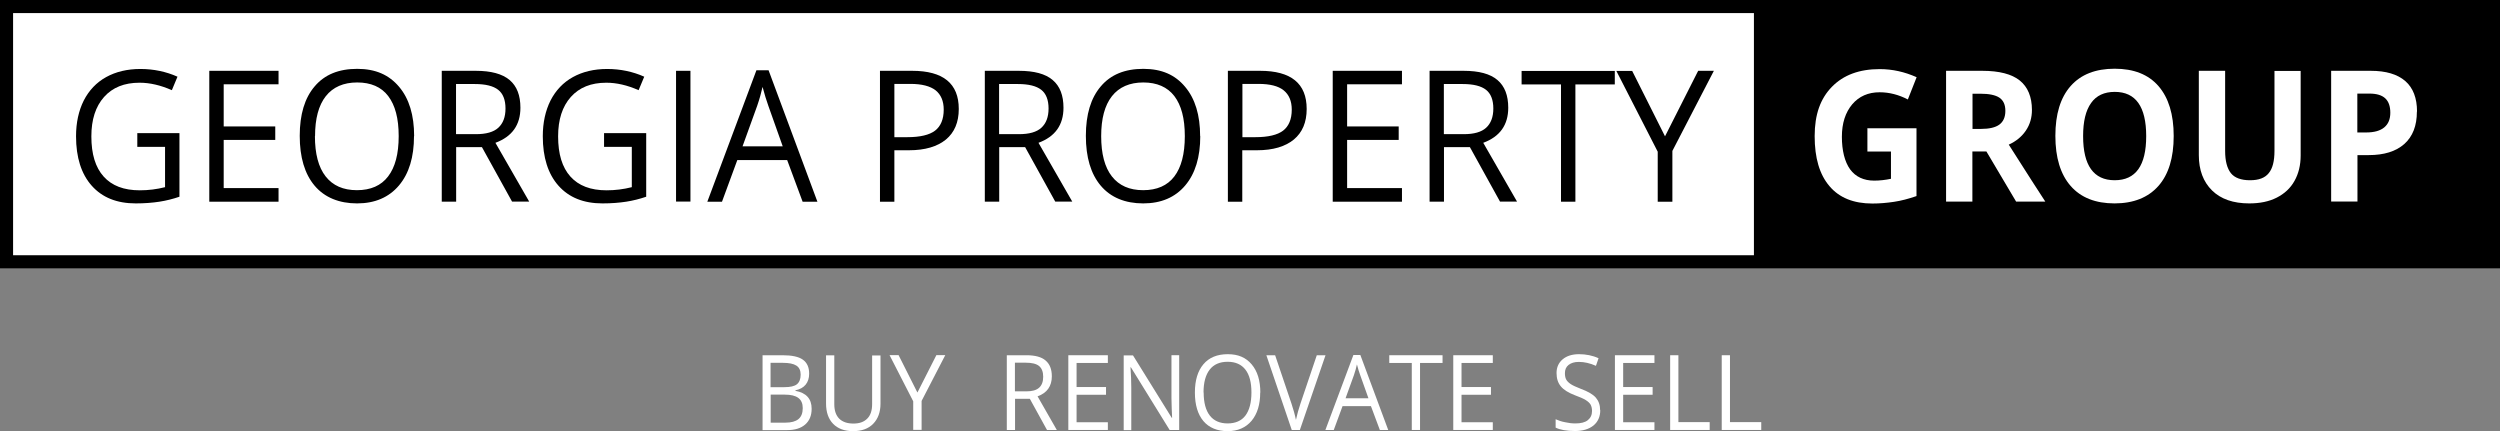
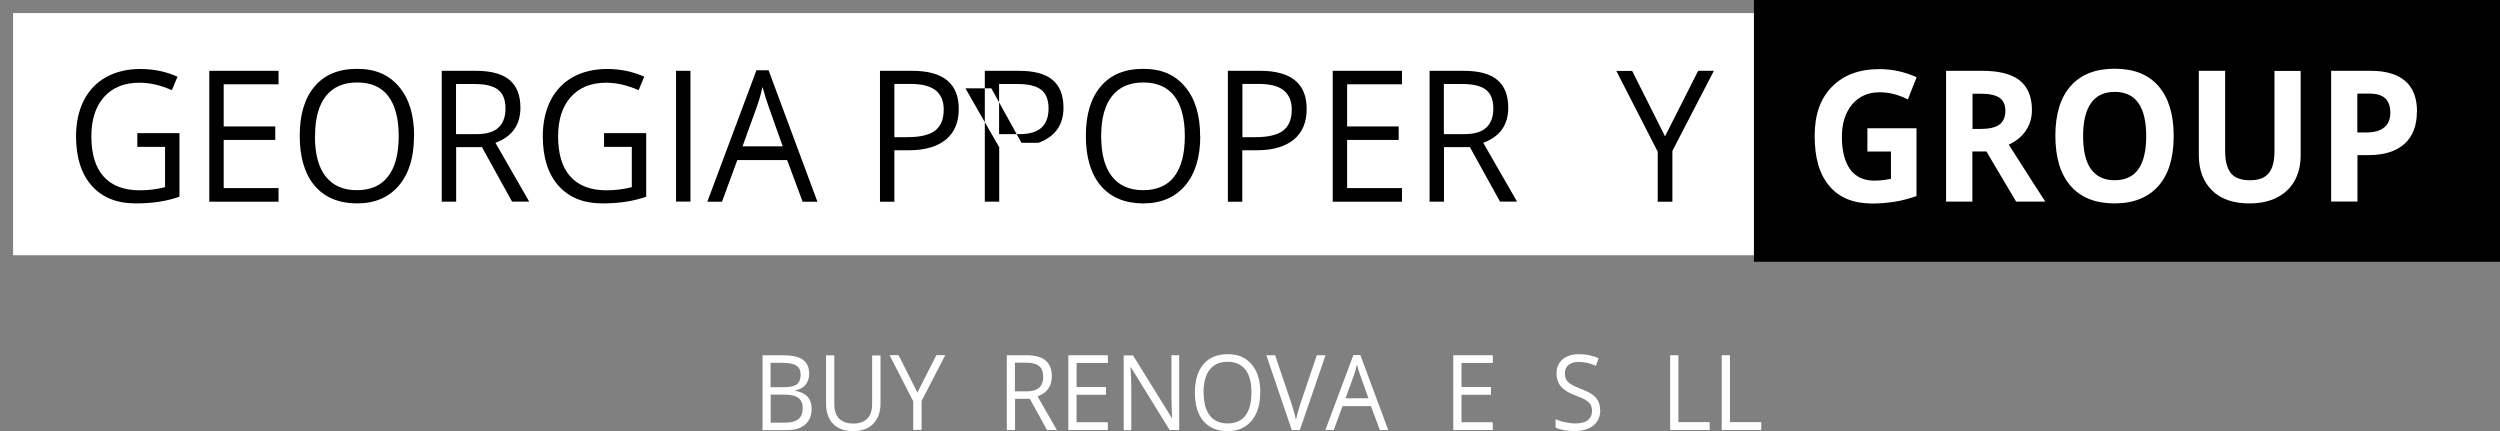
<svg xmlns="http://www.w3.org/2000/svg" id="uuid-cc145bb4-b09a-474b-82e9-ff46fece7b46" viewBox="0 0 191 32.93">
  <rect x="0" y="0" width="191" height="32.93" fill="#808080" stroke="none" />
-   <rect width="191" height="20.5" />
  <rect x="1" y="1" width="189" height="18.5" style="fill:#fff;" />
  <rect x="134" width="57" height="20" />
  <path d="M10.48,10.17h3.23v4.86c-.5.17-1.01.3-1.53.38s-1.12.13-1.81.13c-1.44,0-2.56-.45-3.36-1.35-.8-.9-1.2-2.16-1.2-3.78,0-1.04.2-1.95.59-2.73.4-.78.97-1.38,1.71-1.79s1.62-.62,2.62-.62,1.96.2,2.83.59l-.43,1.03c-.86-.38-1.68-.57-2.47-.57-1.16,0-2.06.36-2.71,1.09s-.97,1.73-.97,3.01c0,1.35.31,2.37.94,3.07.63.7,1.54,1.05,2.76,1.05.66,0,1.3-.08,1.93-.24v-3.08h-2.12v-1.04Z" />
  <path d="M21.28,15.41h-5.29V5.41h5.29v1.03h-4.19v3.22h3.94v1.03h-3.94v3.68h4.19v1.04Z" />
  <path d="M31.63,10.4c0,1.6-.38,2.86-1.15,3.77s-1.84,1.37-3.2,1.37-2.48-.45-3.24-1.35c-.76-.9-1.14-2.17-1.14-3.81s.38-2.89,1.14-3.78c.76-.9,1.84-1.34,3.25-1.34s2.43.46,3.2,1.37,1.15,2.17,1.15,3.77ZM24.06,10.4c0,1.35.27,2.38.82,3.08.55.7,1.34,1.05,2.39,1.05s1.85-.35,2.38-1.05c.54-.7.81-1.72.81-3.08s-.27-2.36-.8-3.06-1.33-1.04-2.37-1.04-1.85.35-2.4,1.05-.82,1.72-.82,3.05Z" />
  <path d="M34.85,11.25v4.16h-1.1V5.41h2.6c1.16,0,2.02.23,2.58.7.56.47.83,1.18.83,2.12,0,1.32-.64,2.21-1.91,2.68l2.58,4.49h-1.31l-2.3-4.16h-1.98ZM34.85,10.25h1.51c.78,0,1.35-.16,1.71-.49.36-.33.55-.81.55-1.47s-.19-1.14-.56-1.43c-.37-.29-.96-.44-1.78-.44h-1.44v3.82Z" />
  <path d="M46.14,10.17h3.23v4.86c-.5.17-1.01.3-1.53.38s-1.12.13-1.81.13c-1.44,0-2.56-.45-3.36-1.35-.8-.9-1.2-2.16-1.2-3.78,0-1.04.2-1.95.59-2.73.4-.78.97-1.38,1.71-1.79s1.62-.62,2.62-.62,1.96.2,2.83.59l-.43,1.03c-.86-.38-1.68-.57-2.47-.57-1.16,0-2.06.36-2.71,1.09s-.97,1.73-.97,3.01c0,1.35.31,2.37.94,3.07.63.7,1.54,1.05,2.76,1.05.66,0,1.3-.08,1.93-.24v-3.08h-2.12v-1.04Z" />
  <path d="M51.65,15.41V5.41h1.1v9.99h-1.1Z" />
  <path d="M61.32,15.41l-1.18-3.18h-3.81l-1.17,3.18h-1.12l3.75-10.04h.93l3.73,10.04h-1.14ZM59.8,11.18l-1.1-3.1c-.14-.39-.29-.87-.44-1.44-.1.44-.23.92-.41,1.44l-1.12,3.1h3.07Z" />
  <path d="M73.25,8.33c0,1.01-.33,1.79-.98,2.33-.66.54-1.6.82-2.82.82h-1.12v3.93h-1.1V5.41h2.46c2.37,0,3.56.97,3.56,2.91ZM68.33,10.48h.99c.98,0,1.69-.17,2.12-.5s.66-.87.66-1.6c0-.66-.21-1.15-.62-1.48-.41-.32-1.05-.49-1.92-.49h-1.23v4.06Z" />
-   <path d="M76.34,11.25v4.16h-1.1V5.41h2.6c1.17,0,2.03.23,2.58.7.56.47.83,1.18.83,2.12,0,1.32-.64,2.21-1.91,2.68l2.58,4.49h-1.3l-2.3-4.16h-1.98ZM76.34,10.25h1.51c.78,0,1.35-.16,1.71-.49.36-.33.55-.81.55-1.47s-.19-1.14-.56-1.43-.96-.44-1.78-.44h-1.44v3.82Z" />
+   <path d="M76.34,11.25v4.16h-1.1V5.41h2.6c1.17,0,2.03.23,2.58.7.56.47.83,1.18.83,2.12,0,1.32-.64,2.21-1.91,2.68h-1.3l-2.3-4.16h-1.98ZM76.34,10.25h1.51c.78,0,1.35-.16,1.71-.49.36-.33.55-.81.55-1.47s-.19-1.14-.56-1.43-.96-.44-1.78-.44h-1.44v3.82Z" />
  <path d="M91.7,10.4c0,1.6-.38,2.86-1.15,3.77s-1.84,1.37-3.21,1.37-2.48-.45-3.24-1.35c-.76-.9-1.14-2.17-1.14-3.81s.38-2.89,1.14-3.78c.76-.9,1.84-1.34,3.25-1.34s2.43.46,3.19,1.37c.77.91,1.15,2.17,1.15,3.77ZM84.13,10.4c0,1.35.27,2.38.82,3.08.55.7,1.34,1.05,2.39,1.05s1.85-.35,2.38-1.05.8-1.72.8-3.08-.27-2.36-.8-3.06c-.53-.69-1.33-1.04-2.37-1.04s-1.85.35-2.4,1.05c-.55.7-.82,1.72-.82,3.05Z" />
  <path d="M99.83,8.33c0,1.01-.33,1.79-.98,2.33-.66.54-1.59.82-2.82.82h-1.12v3.93h-1.1V5.41h2.46c2.37,0,3.56.97,3.56,2.91ZM94.92,10.48h.99c.98,0,1.69-.17,2.12-.5s.66-.87.66-1.6c0-.66-.21-1.15-.62-1.48s-1.05-.49-1.92-.49h-1.23v4.06Z" />
  <path d="M107.11,15.41h-5.29V5.41h5.29v1.03h-4.19v3.22h3.94v1.03h-3.94v3.68h4.19v1.04Z" />
  <path d="M110.32,11.25v4.16h-1.1V5.41h2.6c1.17,0,2.03.23,2.58.7.56.47.83,1.18.83,2.12,0,1.32-.64,2.21-1.91,2.68l2.58,4.49h-1.3l-2.3-4.16h-1.98ZM110.32,10.25h1.51c.78,0,1.35-.16,1.71-.49.36-.33.55-.81.55-1.47s-.19-1.14-.56-1.43-.96-.44-1.78-.44h-1.44v3.82Z" />
-   <path d="M120.36,15.41h-1.1V6.45h-3.01v-1.03h7.12v1.03h-3.01v8.96Z" />
  <path d="M127.21,10.41l2.53-5h1.2l-3.17,6.12v3.88h-1.12v-3.82l-3.16-6.17h1.21l2.51,5Z" />
  <path d="M142.65,9.8h3.77v5.18c-.61.21-1.18.36-1.72.44-.54.08-1.09.13-1.65.13-1.43,0-2.53-.44-3.28-1.33-.76-.89-1.13-2.16-1.13-3.82s.44-2.87,1.32-3.77,2.09-1.35,3.65-1.35c.97,0,1.91.21,2.82.62l-.67,1.7c-.69-.36-1.41-.55-2.16-.55-.87,0-1.57.31-2.09.92-.52.62-.79,1.44-.79,2.48s.21,1.91.63,2.49c.42.57,1.04.86,1.84.86.42,0,.85-.05,1.28-.14v-2.08h-1.8v-1.76Z" style="fill:#fff;" />
  <path d="M150.69,11.57v3.83h-2.01V5.41h2.77c1.29,0,2.25.25,2.86.74s.93,1.25.93,2.25c0,.59-.15,1.11-.46,1.57-.31.46-.74.82-1.31,1.08,1.43,2.25,2.36,3.7,2.79,4.35h-2.23l-2.27-3.83h-1.07ZM150.69,9.85h.65c.64,0,1.11-.11,1.41-.33.3-.22.46-.57.46-1.05s-.16-.81-.46-1.01-.79-.3-1.44-.3h-.61v2.7Z" style="fill:#fff;" />
  <path d="M166.07,10.4c0,1.65-.39,2.93-1.17,3.81s-1.9,1.33-3.35,1.33-2.57-.44-3.35-1.33-1.17-2.17-1.17-3.83.39-2.93,1.17-3.81c.78-.88,1.9-1.32,3.36-1.32s2.58.44,3.35,1.33,1.16,2.16,1.16,3.81ZM159.15,10.4c0,1.12.2,1.96.6,2.52s1,.85,1.81.85c1.61,0,2.41-1.12,2.41-3.37s-.8-3.38-2.4-3.38c-.8,0-1.41.28-1.81.85-.41.57-.61,1.41-.61,2.53Z" style="fill:#fff;" />
  <path d="M175.77,5.41v6.47c0,.74-.16,1.39-.47,1.94-.31.56-.77.98-1.36,1.28-.59.3-1.29.44-2.1.44-1.22,0-2.17-.33-2.84-.99-.67-.66-1.01-1.56-1.01-2.7v-6.44h2.01v6.12c0,.77.15,1.33.44,1.7.29.36.78.54,1.46.54s1.14-.18,1.43-.54c.3-.36.44-.93.44-1.71v-6.1h2.01Z" style="fill:#fff;" />
  <path d="M184.65,8.53c0,1.08-.32,1.9-.96,2.47s-1.55.85-2.72.85h-.86v3.55h-2.01V5.41h3.03c1.15,0,2.03.26,2.63.78s.9,1.3.9,2.33ZM180.11,10.12h.66c.62,0,1.08-.13,1.39-.39.31-.26.46-.63.46-1.12s-.13-.86-.39-1.1-.66-.36-1.21-.36h-.92v2.97Z" style="fill:#fff;" />
  <path d="M58.25,27.14h1.53c.72,0,1.24.11,1.56.34s.48.58.48,1.07c0,.34-.09.62-.27.84s-.44.36-.78.43v.04c.82.15,1.24.6,1.24,1.37,0,.51-.16.91-.49,1.2-.33.29-.79.43-1.37.43h-1.89v-5.71ZM58.88,29.58h1.04c.45,0,.77-.07.96-.22s.29-.4.29-.74c0-.32-.11-.55-.33-.69-.22-.14-.56-.21-1.04-.21h-.93v1.87ZM58.88,30.15v2.14h1.13c.44,0,.77-.09.99-.27.22-.18.33-.46.33-.84,0-.35-.11-.61-.34-.78-.23-.17-.57-.25-1.03-.25h-1.08Z" style="fill:#fff;" />
  <path d="M67.27,27.14v3.7c0,.65-.19,1.16-.56,1.54s-.89.56-1.54.56-1.16-.19-1.52-.56-.54-.89-.54-1.55v-3.68h.63v3.73c0,.48.12.84.37,1.1.25.25.61.38,1.09.38s.81-.13,1.06-.38.37-.62.37-1.1v-3.72h.63Z" style="fill:#fff;" />
  <path d="M70.09,29.99l1.45-2.86h.68l-1.81,3.5v2.21h-.64v-2.18l-1.81-3.53h.69l1.44,2.86Z" style="fill:#fff;" />
  <path d="M77.55,30.47v2.38h-.63v-5.71h1.49c.67,0,1.16.13,1.47.4.32.27.48.67.48,1.21,0,.75-.36,1.27-1.09,1.53l1.47,2.57h-.75l-1.31-2.38h-1.13ZM77.55,29.9h.86c.45,0,.77-.09.98-.28.21-.19.31-.47.31-.84s-.11-.65-.32-.82c-.21-.17-.55-.25-1.02-.25h-.82v2.18Z" style="fill:#fff;" />
  <path d="M84.64,32.85h-3.02v-5.71h3.02v.59h-2.39v1.84h2.25v.59h-2.25v2.1h2.39v.59Z" style="fill:#fff;" />
  <path d="M90.08,32.85h-.72l-2.96-4.79h-.03c.04.56.06,1.08.06,1.55v3.25h-.58v-5.71h.71l2.96,4.77h.03c0-.07-.02-.3-.03-.68s-.02-.65-.02-.82v-3.28h.59v5.71Z" style="fill:#fff;" />
  <path d="M96.28,29.99c0,.91-.22,1.63-.66,2.16-.44.52-1.05.79-1.83.79s-1.42-.26-1.85-.77c-.43-.51-.65-1.24-.65-2.18s.22-1.65.65-2.16,1.05-.77,1.86-.77,1.39.26,1.83.78c.44.52.66,1.24.66,2.16ZM91.96,29.99c0,.77.16,1.36.47,1.76.31.4.77.6,1.36.6s1.06-.2,1.36-.6.46-.99.46-1.76-.15-1.35-.46-1.75-.76-.6-1.36-.6-1.06.2-1.37.6c-.31.4-.47.98-.47,1.74Z" style="fill:#fff;" />
  <path d="M100.59,27.14h.68l-1.96,5.71h-.62l-1.94-5.71h.67l1.25,3.7c.14.42.26.84.34,1.24.09-.42.21-.84.35-1.26l1.24-3.67Z" style="fill:#fff;" />
  <path d="M105.42,32.85l-.68-1.82h-2.17l-.67,1.82h-.64l2.14-5.73h.53l2.13,5.73h-.65ZM104.55,30.43l-.63-1.77c-.08-.22-.17-.5-.25-.82-.05.25-.13.52-.23.82l-.64,1.77h1.75Z" style="fill:#fff;" />
-   <path d="M108.49,32.85h-.63v-5.12h-1.72v-.59h4.07v.59h-1.72v5.12Z" style="fill:#fff;" />
  <path d="M114.05,32.85h-3.02v-5.71h3.02v.59h-2.39v1.84h2.25v.59h-2.25v2.1h2.39v.59Z" style="fill:#fff;" />
  <path d="M122.26,31.33c0,.5-.17.89-.52,1.18-.35.28-.82.42-1.41.42-.64,0-1.14-.09-1.48-.26v-.64c.22.1.46.18.73.23.26.06.52.09.78.09.42,0,.74-.08.95-.25s.32-.4.32-.7c0-.2-.04-.36-.11-.49-.08-.13-.2-.24-.38-.35s-.45-.23-.81-.36c-.5-.19-.87-.42-1.08-.68-.22-.26-.33-.6-.33-1.02,0-.44.16-.79.47-1.05.31-.26.73-.39,1.25-.39s1.04.1,1.49.31l-.2.58c-.45-.2-.88-.3-1.31-.3-.33,0-.59.08-.78.23-.19.15-.28.36-.28.63,0,.2.03.36.1.49s.19.24.35.35c.17.11.42.22.75.35.57.21.96.44,1.17.69s.32.56.32.95Z" style="fill:#fff;" />
-   <path d="M126.4,32.85h-3.02v-5.71h3.02v.59h-2.39v1.84h2.25v.59h-2.25v2.1h2.39v.59Z" style="fill:#fff;" />
  <path d="M127.6,32.85v-5.71h.63v5.11h2.39v.6h-3.02Z" style="fill:#fff;" />
  <path d="M131.54,32.85v-5.71h.63v5.11h2.39v.6h-3.02Z" style="fill:#fff;" />
</svg>